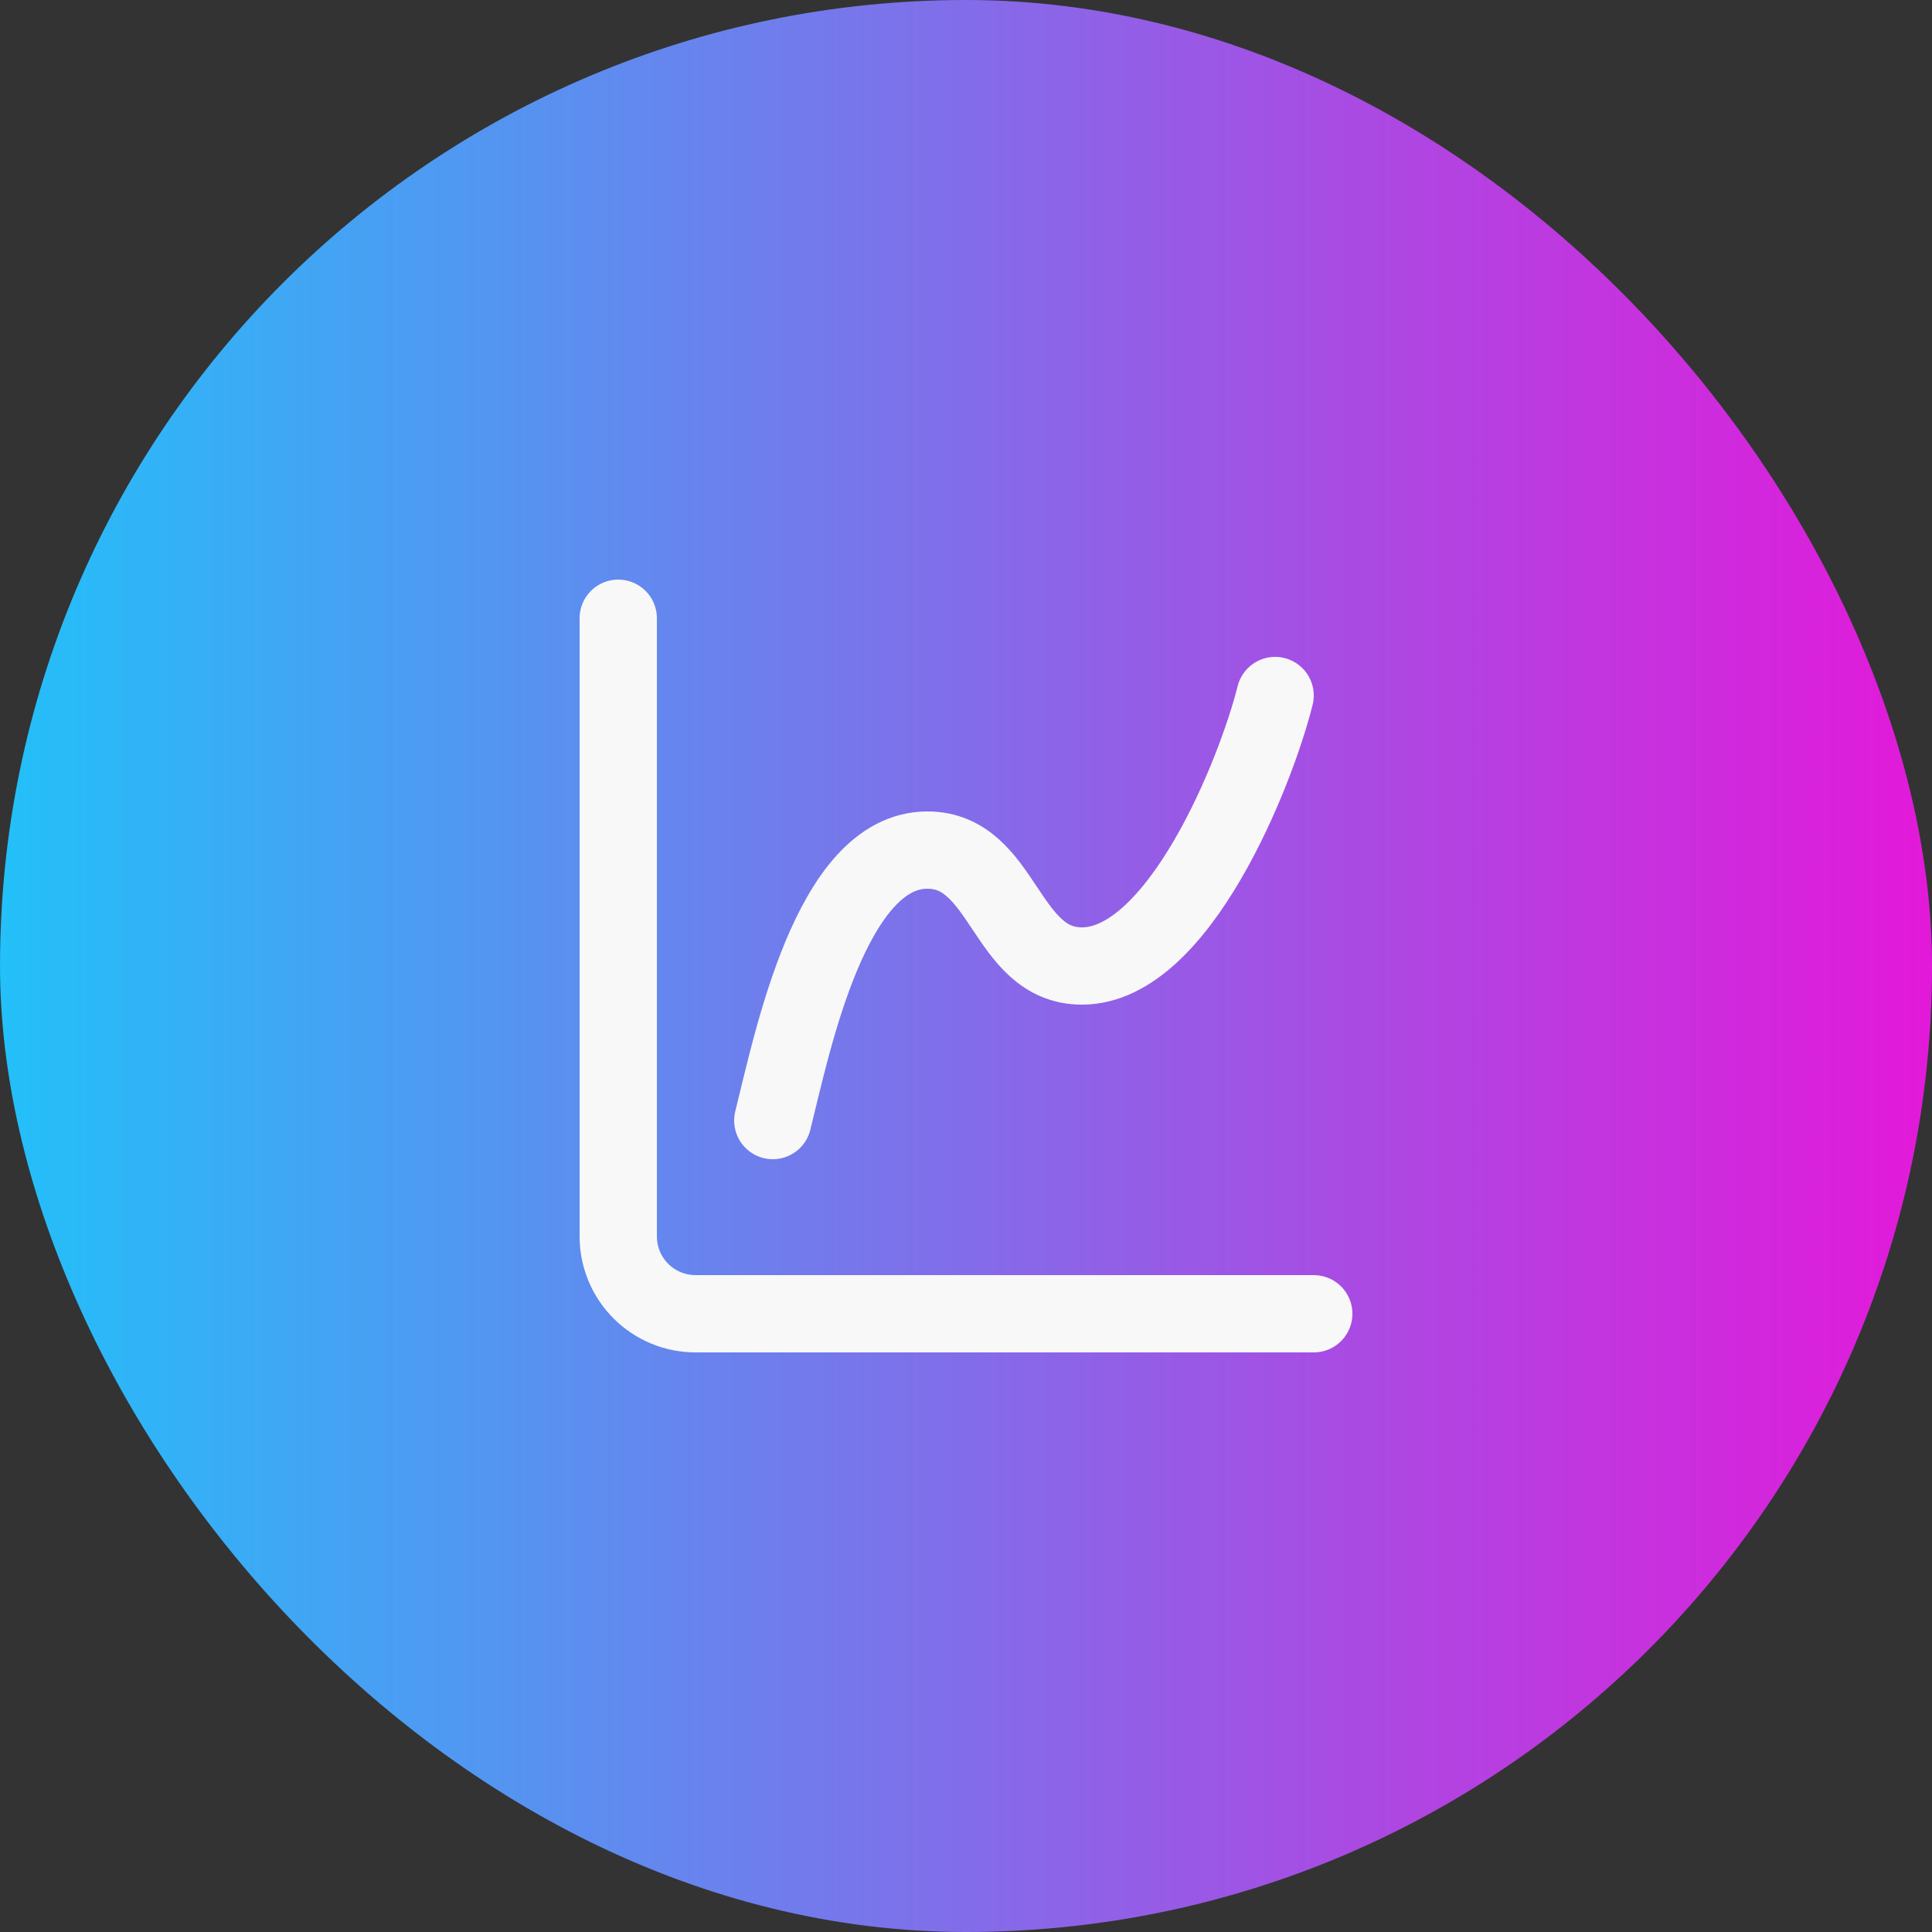
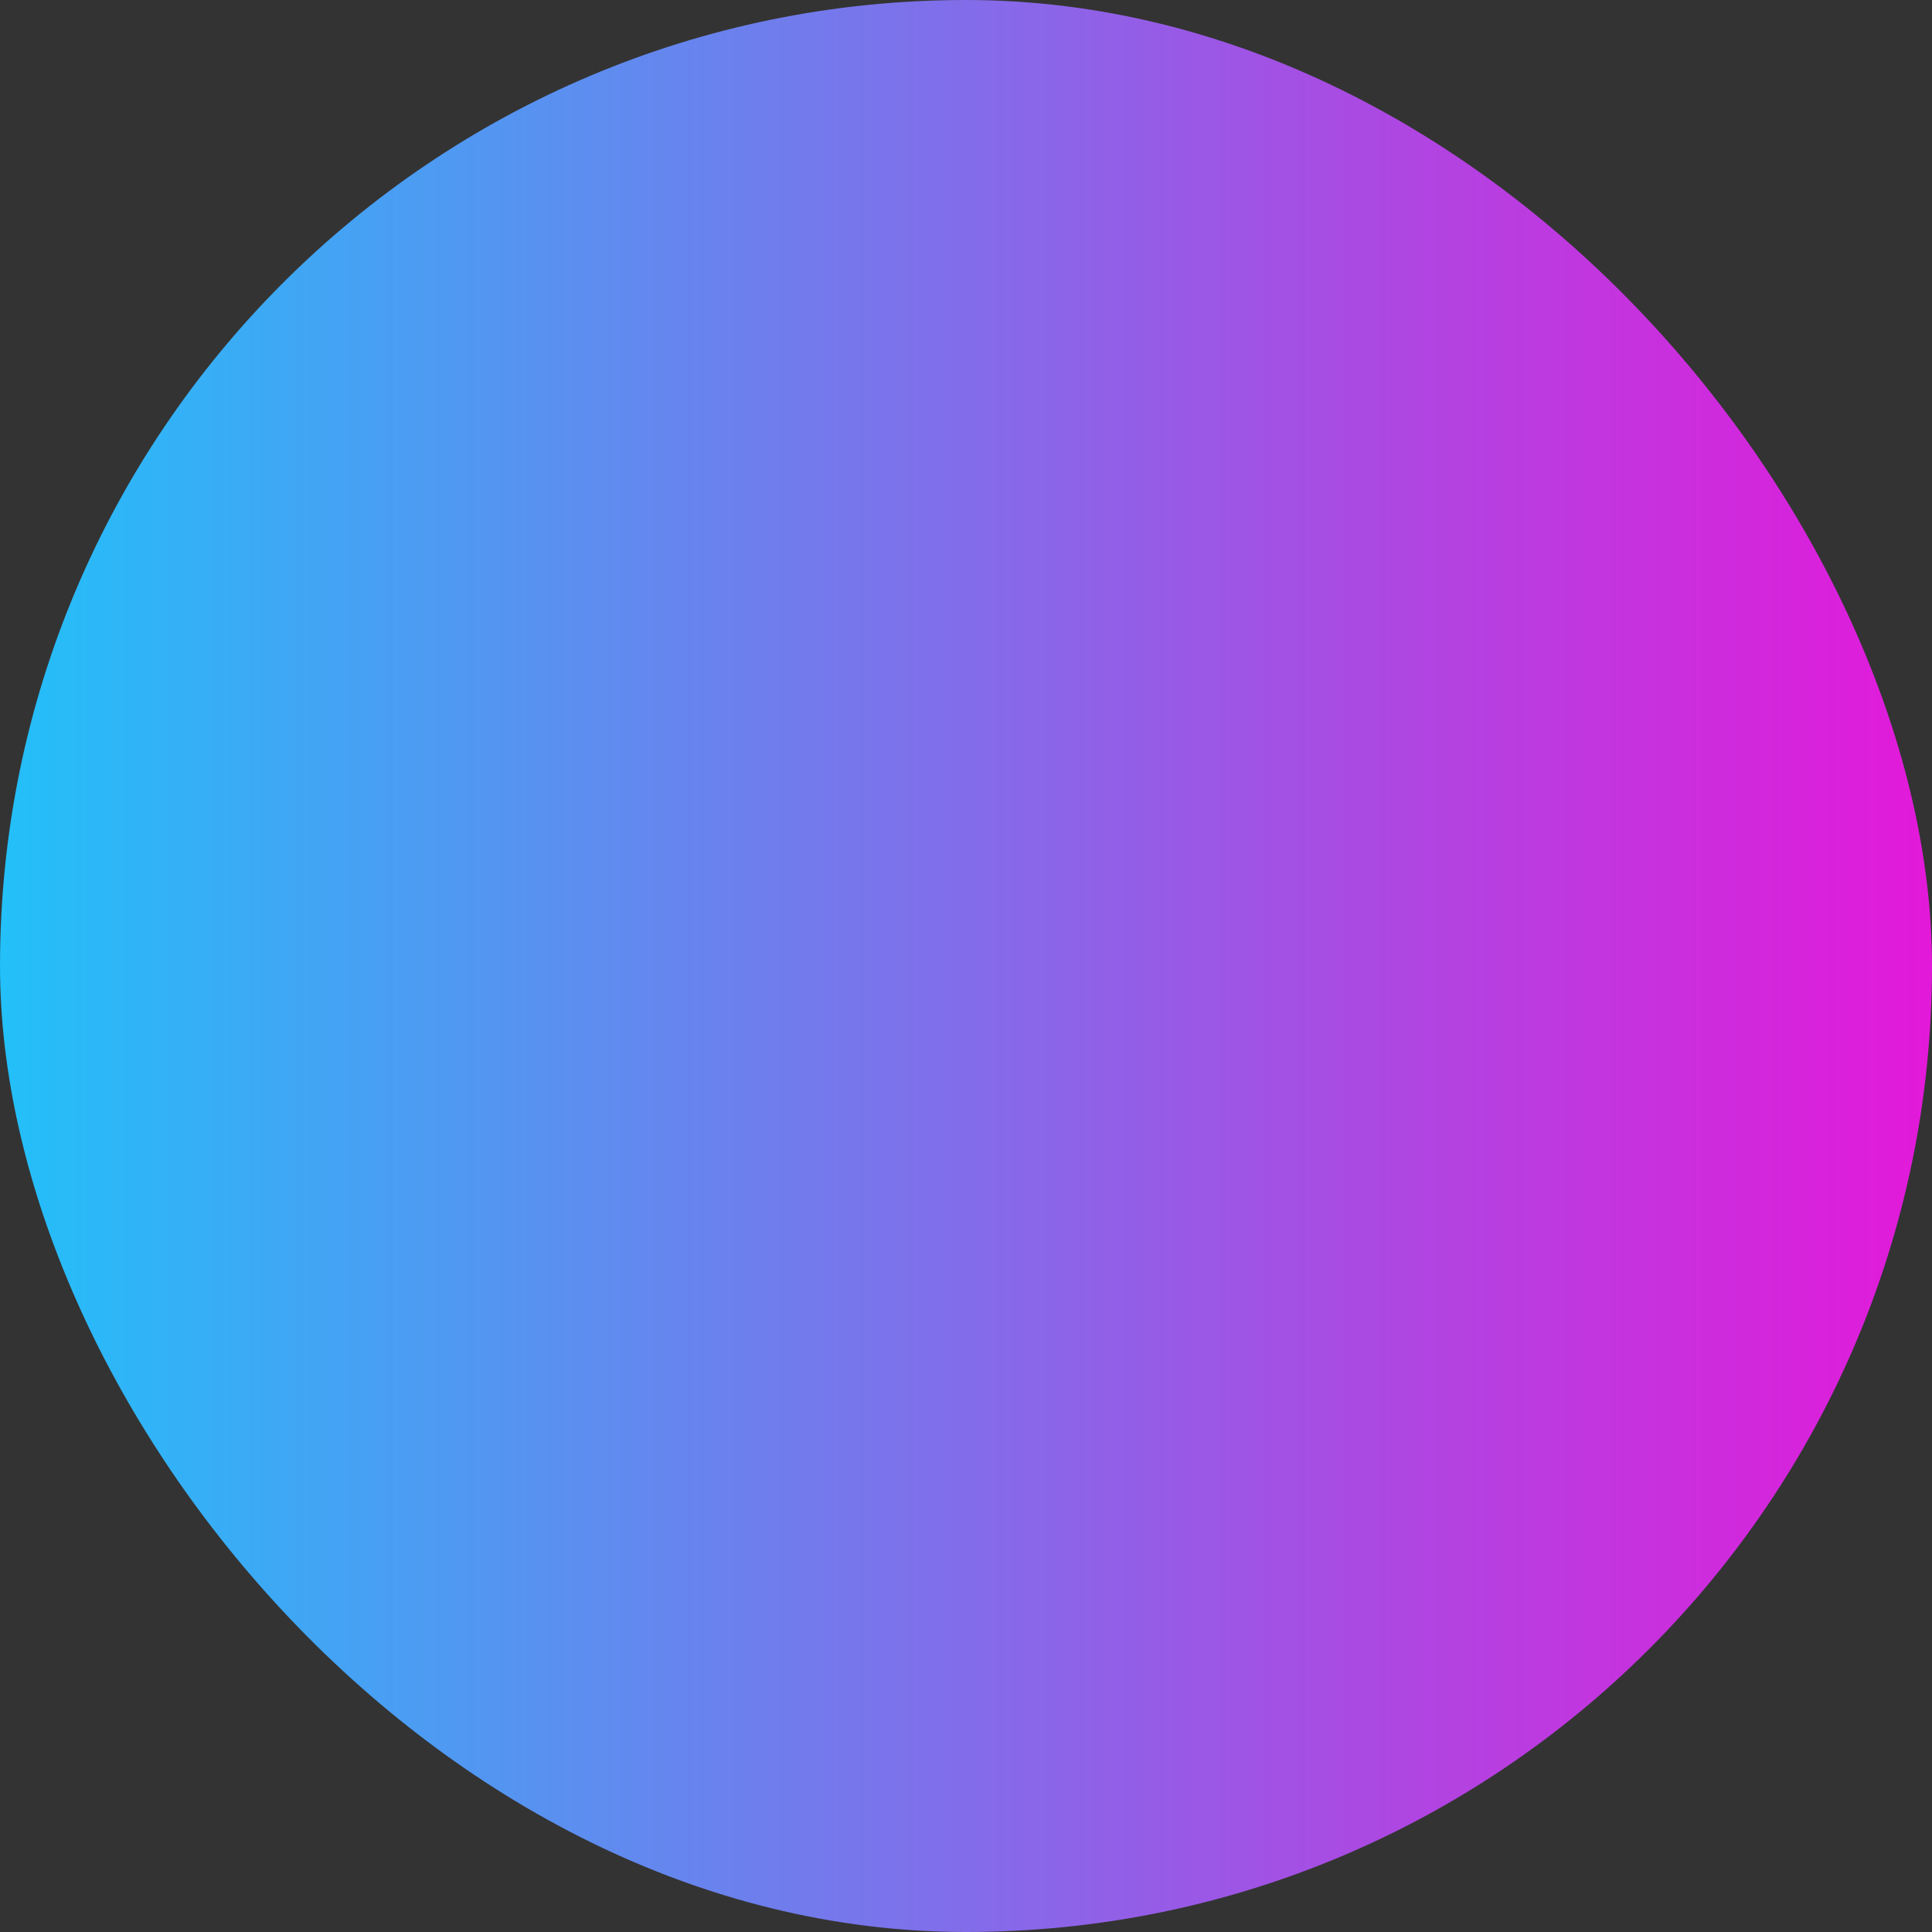
<svg xmlns="http://www.w3.org/2000/svg" width="50" height="50" viewBox="0 0 50 50" fill="none">
  <rect x="0" y="0" width="50" height="50" fill="#333333" stroke="none" />
  <rect width="50" height="50" rx="25" fill="url(#paint0_linear_80_315)" />
-   <path d="M16 16V32C16 32.53 16.211 33.039 16.586 33.414C16.961 33.789 17.47 34 18 34H34M20 29C20.5 27 21.5 22 24 22C26 22 26 25 28 25C30.5 25 32.5 20 33 18" stroke="#F8F8F8" stroke-width="2" stroke-linecap="round" stroke-linejoin="round" />
  <defs>
    <linearGradient id="paint0_linear_80_315" x1="-2.669" y1="25" x2="56.742" y2="25" gradientUnits="userSpaceOnUse">
      <stop stop-color="#18C9FB" />
      <stop offset="1" stop-color="#FD02D5" />
    </linearGradient>
  </defs>
</svg>